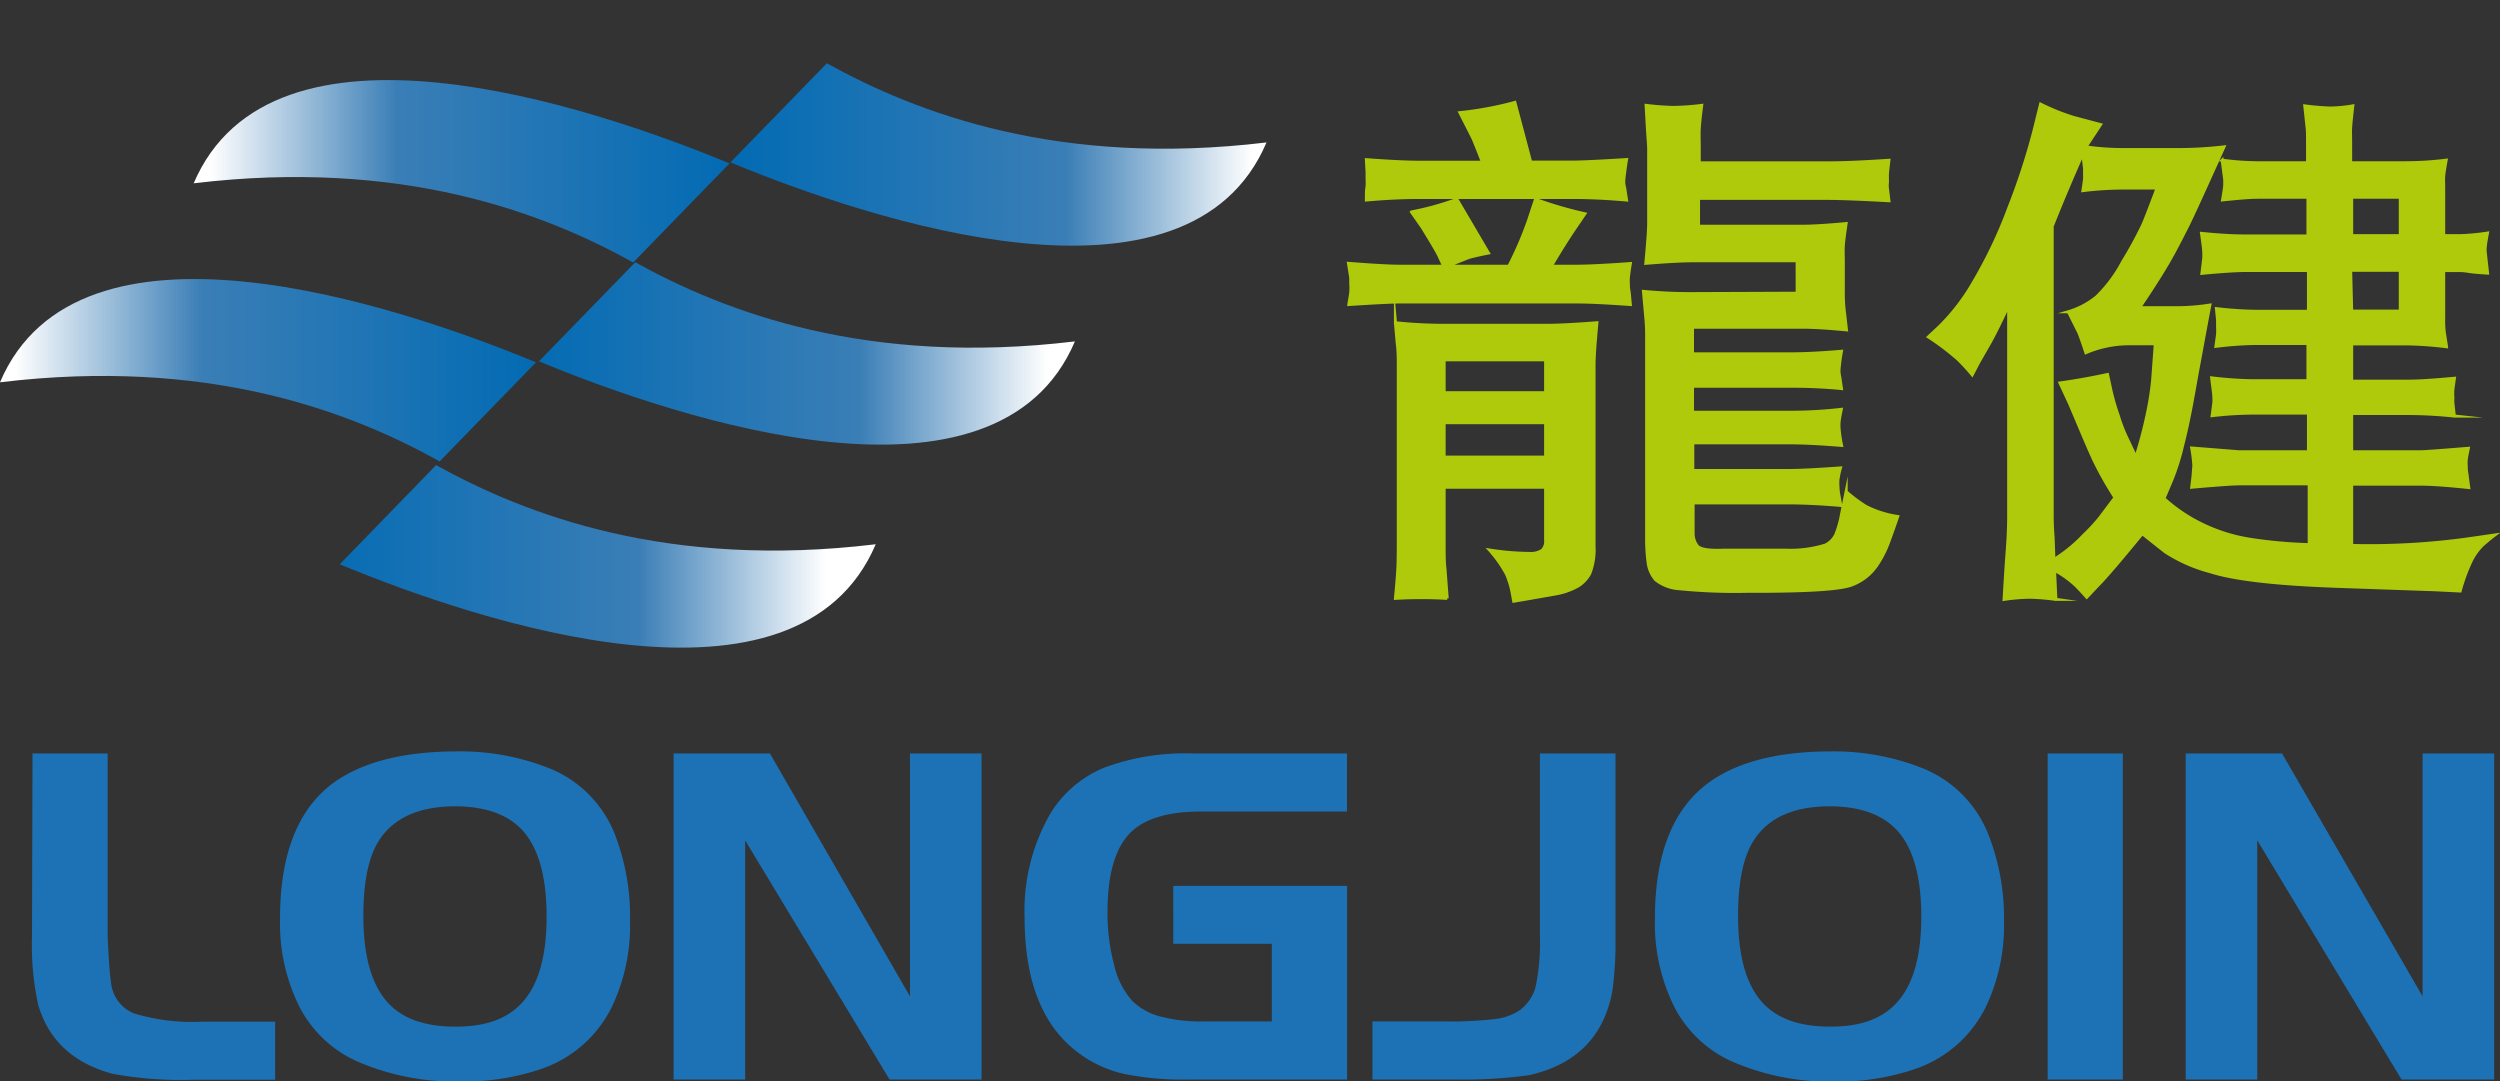
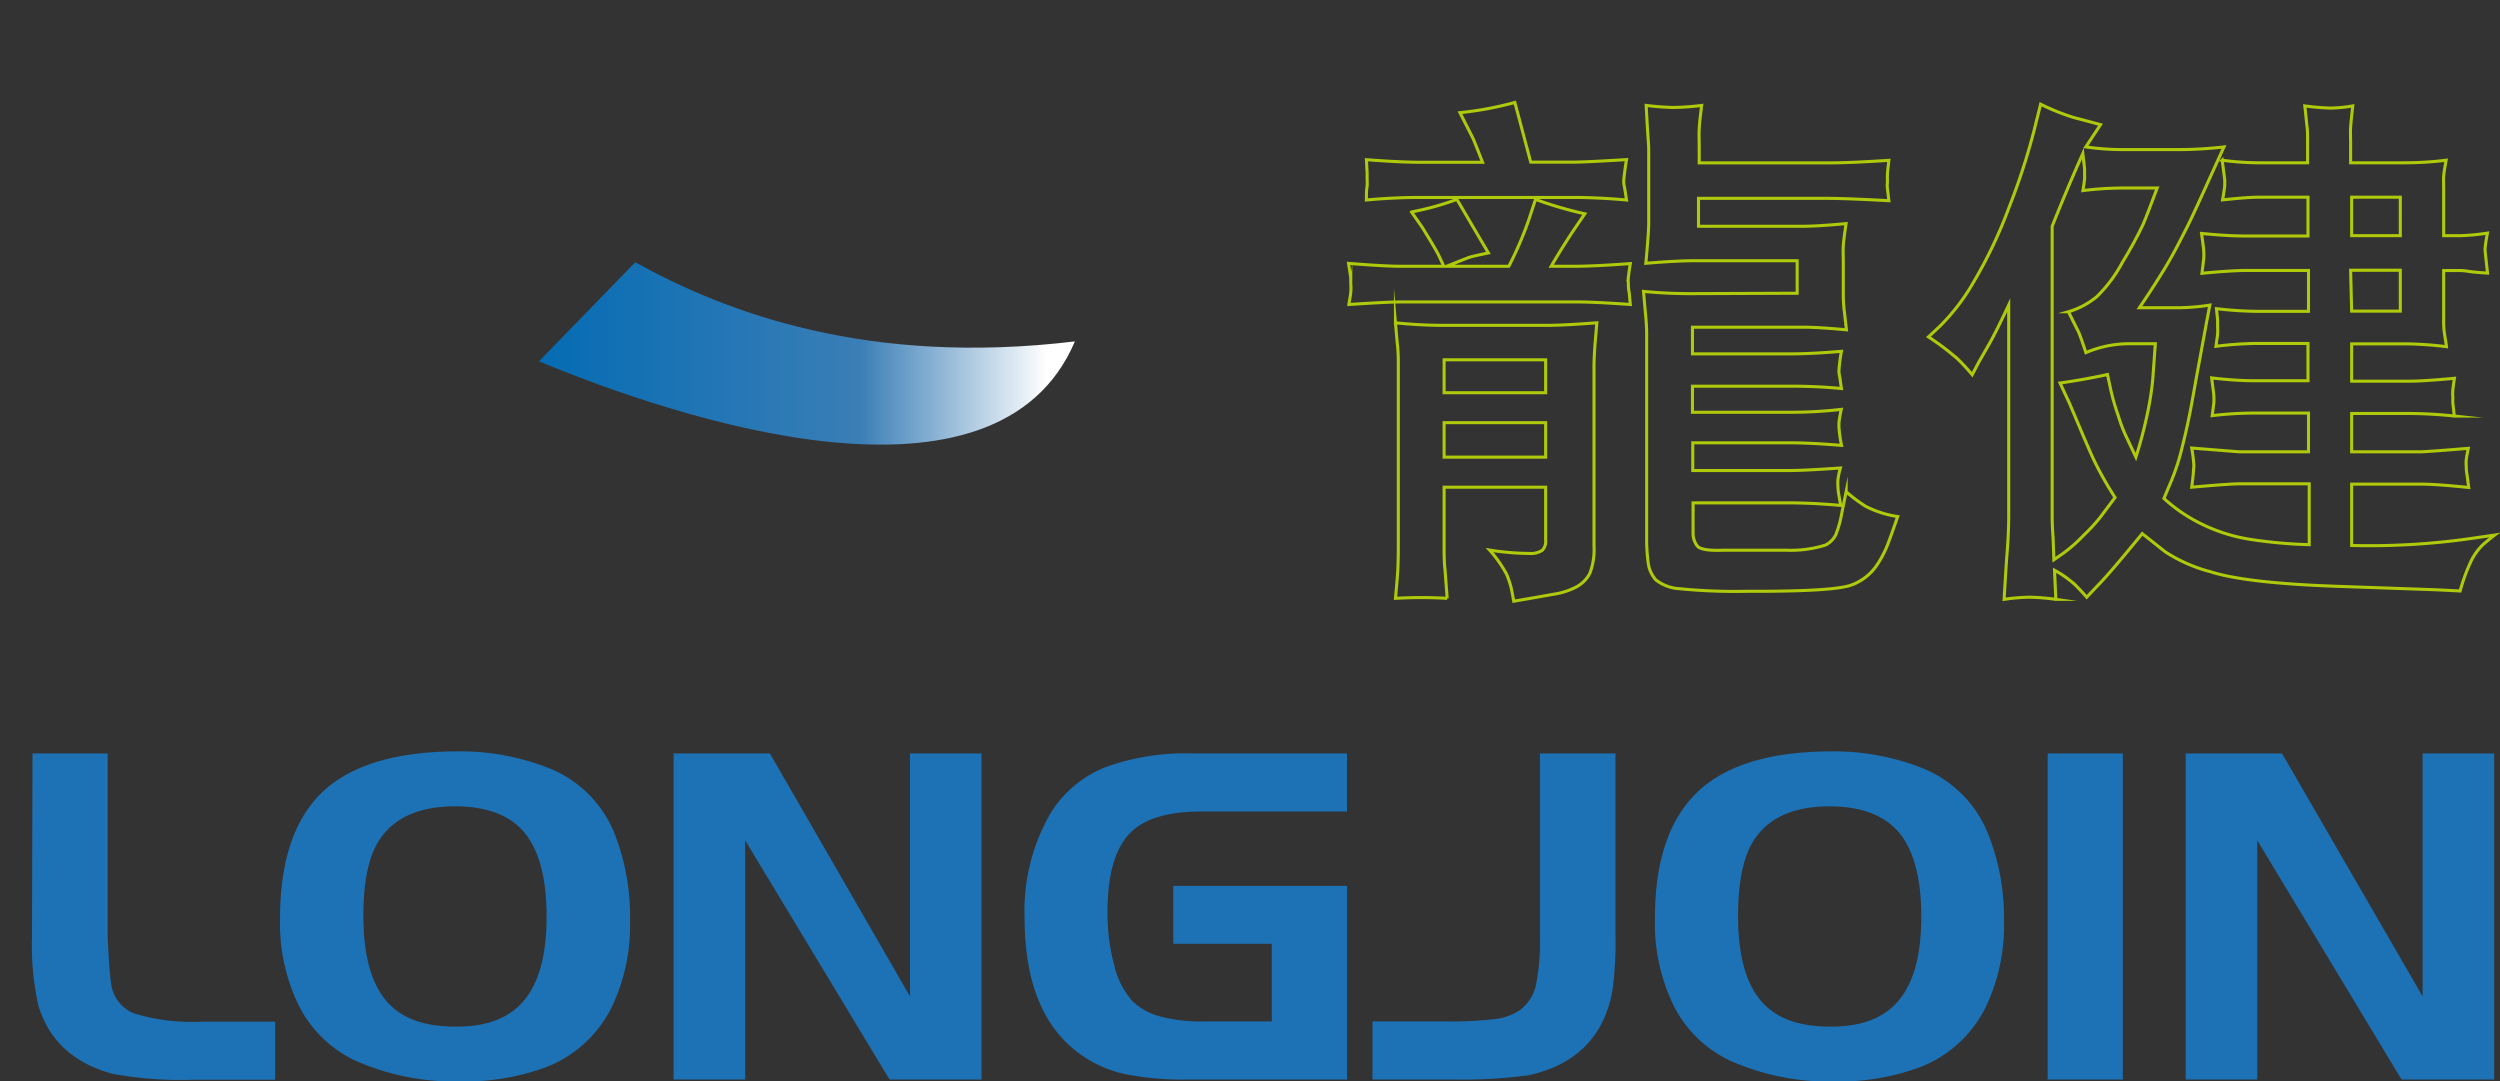
<svg xmlns="http://www.w3.org/2000/svg" xmlns:xlink="http://www.w3.org/1999/xlink" viewBox="0 0 244.51 105.76">
  <rect x="0" y="0" width="244.51" height="105.76" fill="#333333" stroke="none" />
  <defs>
    <style>.cls-1,.cls-13{fill:none;}.cls-1{clip-rule:evenodd;}.cls-2{clip-path:url(#clip-path);}.cls-3{fill:url(#Безымянный_градиент_5);}.cls-4{clip-path:url(#clip-path-2);}.cls-5{fill:url(#Безымянный_градиент_5-2);}.cls-6{clip-path:url(#clip-path-3);}.cls-7{fill:url(#Безымянный_градиент_5-3);}.cls-8{clip-path:url(#clip-path-4);}.cls-9{fill:url(#Безымянный_градиент_5-4);}.cls-10{clip-path:url(#clip-path-5);}.cls-11{fill:url(#Безымянный_градиент_5-5);}.cls-12{fill:#1d72b5;}.cls-13{stroke:#afca0b;stroke-linecap:round;stroke-miterlimit:22.93;stroke-width:0.3px;}.cls-14{fill:#afca0b;}</style>
    <clipPath id="clip-path" transform="translate(0 6.19)">
      <path class="cls-1" d="M18.93,11.74h0c20.27-2.44,34.17,2.84,43,7.74l9.42-9.69c-13.81-5.72-44.81-16-52.43,2" />
    </clipPath>
    <linearGradient id="Безымянный_градиент_5" x1="3019.86" y1="947.2" x2="3022.88" y2="947.2" gradientTransform="translate(52406.9 8050.05) rotate(180) scale(17.33 8.49)" gradientUnits="userSpaceOnUse">
      <stop offset="0" stop-color="#006ab3" />
      <stop offset="0.65" stop-color="#3a7eb6" />
      <stop offset="1" stop-color="#fff" />
    </linearGradient>
    <clipPath id="clip-path-2" transform="translate(0 6.19)">
      <path class="cls-1" d="M80.87,0c8.84,4.9,22.74,10.18,43,7.74-7.62,17.93-38.62,7.67-52.43,1.95L80.87,0" />
    </clipPath>
    <linearGradient id="Безымянный_градиент_5-2" x1="2579.28" y1="726.94" x2="2582.3" y2="726.94" gradientTransform="translate(-44628.64 -4265.01) scale(17.33 5.89)" xlink:href="#Безымянный_градиент_5" />
    <clipPath id="clip-path-3" transform="translate(0 6.19)">
-       <path class="cls-1" d="M62.13,19.46c8.84,4.9,22.74,10.18,43,7.74-7.61,17.93-38.61,7.67-52.42,1.95l9.42-9.69" />
+       <path class="cls-1" d="M62.13,19.46c8.84,4.9,22.74,10.18,43,7.74-7.61,17.93-38.61,7.67-52.42,1.95" />
    </clipPath>
    <linearGradient id="Безымянный_градиент_5-3" x1="2578.56" y1="767.91" x2="2581.59" y2="767.91" gradientTransform="translate(-44636.4 -6477.45) scale(17.33 8.49)" xlink:href="#Безымянный_градиент_5" />
    <clipPath id="clip-path-4" transform="translate(0 6.19)">
-       <path class="cls-1" d="M43,38.94C34.16,34,20.26,28.75,0,31.2c7.62-17.93,38.62-7.67,52.42-1.95L43,38.94" />
-     </clipPath>
+       </clipPath>
    <linearGradient id="Безымянный_градиент_5-4" x1="3020.59" y1="945.67" x2="3023.62" y2="945.67" gradientTransform="translate(52400.64 8056.23) rotate(180) scale(17.33 8.48)" xlink:href="#Безымянный_градиент_5" />
    <clipPath id="clip-path-5" transform="translate(0 6.19)">
      <path class="cls-1" d="M42.65,39.3c8.84,4.9,22.74,10.19,43,7.74C78,65,47,54.71,33.23,49l9.42-9.7" />
    </clipPath>
    <linearGradient id="Безымянный_градиент_5-5" x1="2577.82" y1="769.49" x2="2580.85" y2="769.49" gradientTransform="translate(-44645.22 -6471.38) scale(17.33 8.49)" xlink:href="#Безымянный_градиент_5" />
  </defs>
  <g id="Слой_2" data-name="Слой 2">
    <g id="Слой_1-2" data-name="Слой 1">
      <g class="cls-2">
-         <rect class="cls-3" x="18.93" width="52.42" height="25.67" />
-       </g>
+         </g>
      <g class="cls-4">
-         <rect class="cls-5" x="71.45" y="6.19" width="52.42" height="25.67" />
-       </g>
+         </g>
      <g class="cls-6">
        <rect class="cls-7" x="52.71" y="25.65" width="52.42" height="25.67" />
      </g>
      <g class="cls-8">
        <rect class="cls-9" y="19.46" width="52.42" height="25.67" />
      </g>
      <g class="cls-10">
-         <rect class="cls-11" x="33.23" y="45.49" width="52.42" height="25.67" />
-       </g>
+         </g>
      <path class="cls-12" d="M220.77,76V99.39h-7V67.5h9.42l13.75,23.76V67.5h7V99.39h-9.06L220.77,76m-20.5,23.39V67.5h7.35V99.39ZM179,72.67c-3.4,0-5.82,1-7.29,3.06q-1.72,2.38-1.72,7.66c0,3.74.72,6.48,2.18,8.24s3.72,2.59,6.86,2.59,5.28-.87,6.72-2.62,2.16-4.46,2.16-8.14q0-5-1.74-7.64Q184.08,72.7,179,72.67Zm-.05-5.37A23.6,23.6,0,0,1,188,68.93a11.54,11.54,0,0,1,6.48,6.52A22.26,22.26,0,0,1,196,83.91a18.5,18.5,0,0,1-1.8,8.42,12,12,0,0,1-6.81,6,23.25,23.25,0,0,1-7.92,1.26,23.92,23.92,0,0,1-10.16-2,11.79,11.79,0,0,1-5.54-5.27,18.33,18.33,0,0,1-1.91-8.7q0-9.1,4.91-13Q170.91,67.35,178.91,67.3ZM134.23,99.39V93.71h7.06a38,38,0,0,0,4.91-.23,5.45,5.45,0,0,0,2.44-.87,4.18,4.18,0,0,0,1.56-2.34,20.91,20.91,0,0,0,.41-4.87V67.5H158V85.4a35.59,35.59,0,0,1-.27,5.09,11.2,11.2,0,0,1-1,3.25q-2,4.07-7.2,5.23a48.12,48.12,0,0,1-7.42.42ZM114.75,80.45h17V99.39H116.29a28.76,28.76,0,0,1-6.36-.55,11.62,11.62,0,0,1-4.28-1.93q-5.43-3.87-5.44-13.33a19,19,0,0,1,2.58-10.3,11.18,11.18,0,0,1,5.23-4.4,22.91,22.91,0,0,1,8.63-1.38h15.09v5.68H117.48q-4.61,0-6.71,1.87-2.44,2.19-2.45,7.88a19.43,19.43,0,0,0,.65,5.26,7.91,7.91,0,0,0,1.75,3.49,6,6,0,0,0,2.74,1.54,15.69,15.69,0,0,0,4.28.49h6.65V86.12h-9.64ZM72.88,76V99.39h-7V67.5h9.42L89,91.26V67.5h7V99.39H87ZM44.55,72.67q-5.09,0-7.29,3.06-1.73,2.38-1.72,7.66c0,3.74.73,6.48,2.18,8.24s3.72,2.59,6.86,2.59,5.28-.87,6.72-2.62,2.16-4.46,2.16-8.14c0-3.33-.57-5.88-1.74-7.64Q49.67,72.7,44.55,72.67Zm0-5.37a23.6,23.6,0,0,1,9.12,1.63,11.48,11.48,0,0,1,6.48,6.52,22.26,22.26,0,0,1,1.47,8.46,18.5,18.5,0,0,1-1.8,8.42,12,12,0,0,1-6.81,6A23.25,23.25,0,0,1,45,99.58a23.92,23.92,0,0,1-10.16-2,11.79,11.79,0,0,1-5.54-5.27,18.33,18.33,0,0,1-1.91-8.7q0-9.1,4.91-13Q36.51,67.35,44.5,67.3Zm-41.37.2h7.35V85.4c.1,2.27.21,3.79.33,4.53a3.63,3.63,0,0,0,2.26,3,19.6,19.6,0,0,0,6.73.8h7.06v5.68H19a36.6,36.6,0,0,1-8-.58Q5.26,97.27,3.74,92.1a27.22,27.22,0,0,1-.61-6.7Z" transform="translate(0 6.19)" />
      <path class="cls-13" d="M230,16.86h4.76V13.1H230Zm0,7.38h4.76v-4H229.9ZM200.88,48.56l.93-.65a14.31,14.31,0,0,0,2-1.77,17,17,0,0,0,1.55-1.67l1.5-2a33.82,33.82,0,0,1-2.08-3.69c-.46-1-.91-2.06-1.37-3.15s-.8-1.89-1-2.36l-.93-2c1.57-.22,3.12-.5,4.64-.83l.29,1.35a21.65,21.65,0,0,0,.76,2.66,14.93,14.93,0,0,0,.9,2.31l.83,1.76A43.46,43.46,0,0,0,210.08,34a29.24,29.24,0,0,0,.46-3l.26-3.57h-2.71a10.7,10.7,0,0,0-4.08.87c-.37-1.12-.61-1.79-.71-2l-1-2a7.81,7.81,0,0,0,2.78-1.48,13.55,13.55,0,0,0,2.53-3.41,38.13,38.13,0,0,0,2-3.67c.33-.78.79-2,1.37-3.54h-3.49a32.35,32.35,0,0,0-3.77.25c.09-.61.15-1,.16-1.16s0-.38,0-.68V10.3l-.17-1.48c-1.11,2.5-2.11,4.88-3,7.12V44.22q0,1,.09,2.19Zm-12.27-21.8,1.07-1A20.12,20.12,0,0,0,193,21.44a45,45,0,0,0,3.46-7.26,65.85,65.85,0,0,0,2.45-7.48L199.58,4a21.47,21.47,0,0,0,3.16,1.28l2.7.72L204,8.18a25.52,25.52,0,0,0,3.43.26h5.94a39.32,39.32,0,0,0,4.14-.26c-1.82,4-3,6.65-3.63,7.89s-1.24,2.44-1.93,3.61-1.59,2.57-2.71,4.23H213a21.16,21.16,0,0,0,3.13-.26c-.31,1.6-.63,3.39-1,5.37s-.64,3.57-.87,4.77-.5,2.44-.83,3.73a21.93,21.93,0,0,1-1,3.17l-.79,1.87a15.57,15.57,0,0,0,3.83,2.57,16.59,16.59,0,0,0,4.67,1.44,45.34,45.34,0,0,0,5.71.51V41.13H219c-.62,0-2.17.11-4.64.33.07-.59.13-1,.15-1.33s.05-.58.06-.81a15.34,15.34,0,0,0-.21-1.69L219,38h6.78V34.21h-5.42a35.47,35.47,0,0,0-4,.25c.07-.52.12-.93.16-1.22a5.08,5.08,0,0,0,0-.71c0-.19-.09-.78-.21-1.76a37.58,37.58,0,0,0,4,.28h5.42V27.4h-5.12a35.11,35.11,0,0,0-3.88.28c.07-.53.13-.92.16-1.17a7.3,7.3,0,0,0,0-.82c0-.29,0-.49,0-.58L216.78,24a37.7,37.7,0,0,0,3.88.26h5.12v-4h-6c-1,0-2.53.1-4.42.28.08-.61.13-1.08.17-1.4a4.81,4.81,0,0,0,0-.8c0-.2-.08-.77-.21-1.7,1.58.16,3,.25,4.22.25h6.19V13.1h-4.92c-.7,0-1.84.09-3.43.26q.16-.94.21-1.41c0-.33,0-.51,0-.55l-.25-1.92a26.59,26.59,0,0,0,3.43.25h4.92V7.79c0-.73,0-1.24-.05-1.55l-.22-2.07a24.56,24.56,0,0,0,2.5.21,13.94,13.94,0,0,0,2.19-.21c-.1.9-.18,1.6-.21,2.1s0,1,0,1.52V9.73h5.4a32.31,32.31,0,0,0,3.94-.25c-.12.68-.21,1.19-.24,1.56s0,.74,0,1.14v4.68h1.69a22.29,22.29,0,0,0,2.59-.25c-.11.57-.18,1-.21,1.34a2.14,2.14,0,0,0,0,.57l.22,2c-.81-.05-1.4-.1-1.8-.16a6.55,6.55,0,0,0-.79-.09H239v4.59a10.09,10.09,0,0,0,.06,1.46l.22,1.4a35.4,35.4,0,0,0-3.94-.28H230v3.65h5.63c1,0,2.45-.1,4.42-.28-.07.49-.12.85-.15,1.1a4.57,4.57,0,0,0,0,.75,5.32,5.32,0,0,0,0,.57l.14,1.27a43.82,43.82,0,0,0-4.42-.25H230V38h6.7c.43,0,2-.12,4.71-.34-.1.47-.17.84-.2,1.1a3.21,3.21,0,0,0,0,.66c0,.19,0,.42.06.71l.18,1.36c-2.09-.22-3.65-.33-4.71-.33H230v6a70.22,70.22,0,0,0,12.2-.76l1.79-.26c-.45.34-.85.68-1.21,1a5.82,5.82,0,0,0-1.06,1.47,17.84,17.84,0,0,0-1.11,3l-2.41-.12-9.45-.33q-9.07-.31-12.55-1.43a15.06,15.06,0,0,1-4.43-1.95L209.52,46c-2.13,2.6-3.57,4.29-4.28,5l-1.15,1.22c-.37-.42-.74-.82-1.1-1.18a10.41,10.41,0,0,0-2.05-1.46l.13,2.85a21.77,21.77,0,0,0-2.52-.21,18,18,0,0,0-2.54.21c.1-1.7.19-3.25.3-4.67s.15-2.59.15-3.55V23.64c-.79,1.68-1.4,2.91-1.85,3.71l-1.11,1.94-.61,1.17q-.73-.87-1.41-1.53A25.09,25.09,0,0,0,188.61,26.76Zm-12.84-4.27V19.31H165.71c-1.1,0-2.67.08-4.74.25.08-.83.14-1.58.19-2.23s.09-1.23.09-1.73V8.34q0-.21-.12-1.89L161,4.12a26.2,26.2,0,0,0,2.64.2,24.51,24.51,0,0,0,2.79-.2c-.13,1-.21,1.75-.24,2.29s0,1.16,0,1.88V9.74h12.63c1.57,0,3.54-.09,5.92-.25-.07.61-.12,1-.14,1.32s0,.55,0,.83a2.21,2.21,0,0,0,0,.63l.14,1.17q-4-.22-5.92-.23H166.12v2.73h10.15c1,0,2.48-.09,4.28-.26-.14,1-.24,1.7-.27,2.18s0,1,0,1.45v3.18a14.11,14.11,0,0,0,.12,1.92l.19,1.66c-1.77-.17-3.19-.26-4.28-.26H165.53v2.61h9.57c1.23,0,2.9-.07,5-.25-.1.53-.15.93-.18,1.19s-.05.48-.06.65a2.22,2.22,0,0,0,.07.64l.17,1.16c-1.55-.15-3.2-.23-5-.23h-9.57v2.55h9.62a42.63,42.63,0,0,0,4.93-.28c-.11.54-.18.94-.21,1.18a4.57,4.57,0,0,0,0,.75,13.92,13.92,0,0,0,.24,1.59c-2-.16-3.67-.25-4.93-.25h-9.62v2.71h9.34c1.15,0,2.85-.09,5.1-.25a7.43,7.43,0,0,0-.24,1.12,4.32,4.32,0,0,0,0,.73,5,5,0,0,0,.06.65l.21,1.16c-1.84-.16-3.59-.25-5.24-.25h-9.2v3a2,2,0,0,0,.38,1.18c.25.37,1.14.52,2.68.45h5.95a11.46,11.46,0,0,0,3.94-.5,2.22,2.22,0,0,0,1-1,9.85,9.85,0,0,0,.57-2l.45-2.22a15,15,0,0,0,1.91,1.43,10.07,10.07,0,0,0,3.13,1c-.34,1-.64,1.84-.91,2.56a10.22,10.22,0,0,1-1.13,2.2A5.08,5.08,0,0,1,181.15,51c-1.09.45-4.53.66-10.3.64a55.15,55.15,0,0,1-6.57-.25,4.16,4.16,0,0,1-2.34-.87,3.18,3.18,0,0,1-.73-1.58,17.73,17.73,0,0,1-.16-2.61V26.45q0-.84-.12-2l-.19-2.14c1.56.15,3.1.22,4.64.22Zm-34.53,9.73h9.93V29h-9.93Zm0,6.3h9.93V35.15h-9.93Zm-4.76,13.81c.11-1.12.18-2,.22-2.61s.06-1.49.06-2.6V29.58c0-.67,0-1.43-.11-2.27l-.17-1.93a45.26,45.26,0,0,0,4.61.25h10.17c1.2,0,2.84-.09,4.92-.25-.09,1.05-.17,1.9-.21,2.53s-.07,1.21-.07,1.67V47.17a6.5,6.5,0,0,1-.42,2.74,3.22,3.22,0,0,1-1.19,1.24,6.87,6.87,0,0,1-2.11.74l-2.5.44-1.63.28c-.1-.56-.18-1-.27-1.38a10,10,0,0,0-.43-1.26,12.5,12.5,0,0,0-1.66-2.36,26,26,0,0,0,3.91.33,2,2,0,0,0,1.24-.31,1.25,1.25,0,0,0,.33-1V41.46h-9.93v5.71c0,.84,0,1.59.08,2.25l.22,2.91A42.7,42.7,0,0,0,136.48,52.33Zm-2.84-42.9c2.13.16,3.87.25,5.21.25H145c-.55-1.41-.87-2.2-.95-2.37l-1.26-2.48a33.05,33.05,0,0,0,5.37-1l1.55,5.84h3.94c1,0,2.83-.09,5.43-.25-.1.57-.15,1-.19,1.3s-.07.54-.08.76a2.16,2.16,0,0,0,.08.67l.19,1.22c-1.81-.16-3.58-.25-5.29-.25H138.9c-1.76,0-3.52.09-5.26.25,0-.59,0-1,.07-1.34a5.51,5.51,0,0,0,0-.66c0-.15,0-.36,0-.65Zm-1.72,14.16c.09-.5.16-.9.19-1.19a5,5,0,0,0,0-.85c0-.29,0-.48,0-.58l-.22-1.4c2.27.18,4,.28,5,.28h4.32l-.51-1.1c-.12-.24-.38-.7-.79-1.38l-.79-1.3-1.07-1.53a27.7,27.7,0,0,0,4.44-1.23l3.08,5.24c-1.13.23-1.78.39-1.94.45l-2.15.85h6.09a34.93,34.93,0,0,0,1.91-4.42l.7-2.12A37.7,37.7,0,0,0,155,14.72l-1.13,1.66c-.57.86-1.3,2-2.16,3.47h2.42c1.18,0,3-.09,5.32-.26-.1.61-.16,1.07-.19,1.35a4.3,4.3,0,0,0,0,.67c0,.15,0,.41.08.79l.11,1.19c-2.25-.16-4-.25-5.29-.25H137C136.1,23.34,134.42,23.43,131.92,23.59Z" transform="translate(0 6.19)" />
-       <path class="cls-14" d="M230,16.86h4.76V13.1H230v3.76m0,7.38h4.76v-4H229.9ZM200.88,48.56l.93-.65a14.31,14.31,0,0,0,2-1.77,17,17,0,0,0,1.55-1.67l1.5-2a33.82,33.82,0,0,1-2.08-3.69c-.46-1-.91-2.06-1.37-3.15s-.8-1.89-1-2.36l-.93-2c1.57-.22,3.12-.5,4.64-.84l.29,1.36a21.65,21.65,0,0,0,.76,2.66,14.93,14.93,0,0,0,.9,2.31l.83,1.76A43.46,43.46,0,0,0,210.08,34a29.24,29.24,0,0,0,.46-3l.26-3.57h-2.71a10.7,10.7,0,0,0-4.08.87c-.37-1.12-.61-1.79-.71-2l-1-2a7.81,7.81,0,0,0,2.78-1.48,13.55,13.55,0,0,0,2.53-3.41,38.13,38.13,0,0,0,2-3.67c.33-.78.79-2,1.37-3.54h-3.49a32.35,32.35,0,0,0-3.77.25c.09-.61.15-1,.16-1.16s0-.38,0-.68V10.3l-.17-1.48c-1.11,2.5-2.11,4.88-3,7.12V44.22c0,.64,0,1.38.09,2.2Zm-12.27-21.8,1.07-1A20.12,20.12,0,0,0,193,21.44a45,45,0,0,0,3.46-7.26,65.85,65.85,0,0,0,2.45-7.48L199.58,4a21.47,21.47,0,0,0,3.16,1.28l2.7.72L204,8.18a25.52,25.52,0,0,0,3.43.26h5.94a39.32,39.32,0,0,0,4.14-.26c-1.82,4-3,6.65-3.63,7.89s-1.24,2.44-1.93,3.61-1.59,2.57-2.71,4.23H213a21.16,21.16,0,0,0,3.13-.26c-.31,1.6-.63,3.39-1,5.37s-.64,3.57-.87,4.77-.5,2.44-.83,3.73a21.93,21.93,0,0,1-1,3.17l-.79,1.87a15.57,15.57,0,0,0,3.83,2.57,16.59,16.59,0,0,0,4.67,1.44,45.34,45.34,0,0,0,5.71.51V41.13H219c-.62,0-2.17.11-4.64.33.07-.59.13-1,.15-1.33s.05-.58.06-.81a15.34,15.34,0,0,0-.21-1.69L219,38h6.78V34.21h-5.42a35.47,35.47,0,0,0-4,.25c.07-.52.12-.93.16-1.22a5.08,5.08,0,0,0,0-.71c0-.19-.09-.78-.21-1.76a37.58,37.58,0,0,0,4,.28h5.42V27.4h-5.12a35.11,35.11,0,0,0-3.88.28c.07-.53.13-.92.16-1.17a7.3,7.3,0,0,0,0-.82c0-.29,0-.49,0-.58L216.78,24a37.7,37.7,0,0,0,3.88.26h5.12v-4h-6c-1,0-2.53.1-4.42.28.08-.61.13-1.08.17-1.4a4.81,4.81,0,0,0,0-.8c0-.2-.08-.77-.21-1.7,1.58.16,3,.25,4.22.25h6.19V13.1h-4.92c-.7,0-1.84.09-3.43.26q.16-.94.21-1.41c0-.33,0-.51,0-.55l-.25-1.92a26.59,26.59,0,0,0,3.43.25h4.92V7.79c0-.73,0-1.24-.05-1.55l-.22-2.07a24.56,24.56,0,0,0,2.5.21,13.94,13.94,0,0,0,2.19-.21c-.1.9-.18,1.6-.21,2.1s0,1,0,1.52V9.73h5.4a32.31,32.31,0,0,0,3.94-.25c-.12.68-.21,1.19-.24,1.56s0,.74,0,1.14v4.68h1.69a22.29,22.29,0,0,0,2.59-.25c-.11.57-.18,1-.21,1.34a2.14,2.14,0,0,0,0,.57l.22,2c-.81-.05-1.4-.1-1.8-.16a6.55,6.55,0,0,0-.79-.09H239v4.59a10.09,10.09,0,0,0,.06,1.46l.22,1.4a35.4,35.4,0,0,0-3.94-.28H230v3.65h5.63c1,0,2.45-.1,4.42-.28-.07.49-.12.85-.15,1.1a4.57,4.57,0,0,0,0,.75,5.32,5.32,0,0,0,0,.57l.14,1.27a43.82,43.82,0,0,0-4.42-.25H230V38h6.7c.43,0,2-.12,4.71-.34-.1.47-.17.84-.2,1.1a3.21,3.21,0,0,0,0,.66c0,.19,0,.42.06.71l.18,1.36c-2.09-.22-3.65-.33-4.71-.33H230v6a70.22,70.22,0,0,0,12.2-.76l1.79-.26c-.45.34-.85.68-1.21,1a5.82,5.82,0,0,0-1.06,1.47,17.84,17.84,0,0,0-1.11,3l-2.41-.12-9.45-.33q-9.07-.31-12.55-1.43a15.06,15.06,0,0,1-4.43-1.95L209.52,46c-2.13,2.6-3.57,4.29-4.28,5l-1.15,1.22c-.37-.42-.74-.82-1.1-1.18a10.85,10.85,0,0,0-2.05-1.46l.13,2.85a24.93,24.93,0,0,0-2.52-.22,20.09,20.09,0,0,0-2.54.22c.1-1.7.19-3.25.3-4.67s.15-2.59.15-3.55V23.64c-.79,1.68-1.4,2.91-1.85,3.71l-1.11,1.94-.61,1.17q-.73-.87-1.41-1.53A25.09,25.09,0,0,0,188.61,26.76Zm-12.84-4.27V19.31H165.71c-1.1,0-2.67.08-4.74.25.08-.83.14-1.58.19-2.23s.09-1.23.09-1.73V8.34q0-.21-.12-1.89L161,4.12a23.14,23.14,0,0,0,2.64.19,22,22,0,0,0,2.79-.19c-.13,1-.21,1.75-.24,2.29s0,1.16,0,1.88V9.74h12.63c1.57,0,3.54-.09,5.92-.25-.07.61-.12,1-.14,1.32s0,.55,0,.83a2.21,2.21,0,0,0,0,.63l.14,1.17q-4-.22-5.92-.23H166.12v2.73h10.15c1,0,2.48-.09,4.28-.26-.14,1-.24,1.7-.27,2.18s0,1,0,1.45v3.18a14.11,14.11,0,0,0,.12,1.92l.19,1.66c-1.77-.17-3.19-.26-4.28-.26H165.53v2.61h9.57a49.31,49.31,0,0,0,5-.26c-.1.54-.15.94-.18,1.2s-.05.48-.06.65a2.22,2.22,0,0,0,.07.64l.17,1.16c-1.55-.15-3.2-.23-5-.23h-9.57v2.55h9.62a42.63,42.63,0,0,0,4.93-.28c-.11.54-.18.94-.21,1.18a4.61,4.61,0,0,0,0,.75,13.92,13.92,0,0,0,.24,1.59c-2-.16-3.67-.25-4.93-.25h-9.62v2.71h9.34c1.15,0,2.85-.09,5.1-.25a7.43,7.43,0,0,0-.24,1.12,4.32,4.32,0,0,0,0,.73,5,5,0,0,0,.06.65l.21,1.16c-1.84-.16-3.59-.25-5.24-.25h-9.2v3a2,2,0,0,0,.38,1.18c.25.37,1.14.52,2.68.45h5.95a11.46,11.46,0,0,0,3.94-.5,2.22,2.22,0,0,0,1-1,9.85,9.85,0,0,0,.57-2l.45-2.22a15,15,0,0,0,1.91,1.43,10.07,10.07,0,0,0,3.13,1c-.34,1-.64,1.84-.91,2.56a10.22,10.22,0,0,1-1.13,2.2A5.08,5.08,0,0,1,181.15,51c-1.09.45-4.53.66-10.3.64a55.15,55.15,0,0,1-6.57-.25,4.24,4.24,0,0,1-2.34-.87,3.18,3.18,0,0,1-.73-1.58,17.73,17.73,0,0,1-.16-2.61V26.45q0-.84-.12-2l-.19-2.14c1.56.15,3.1.22,4.64.22Zm-34.53,9.73h9.93V29h-9.93Zm0,6.3h9.93V35.15h-9.93Zm-4.76,13.81c.11-1.12.18-2,.22-2.61s.06-1.49.06-2.6V29.59c0-.68,0-1.44-.11-2.28l-.17-1.93a45.26,45.26,0,0,0,4.61.25h10.17c1.2,0,2.84-.09,4.92-.25-.09,1.05-.17,1.9-.21,2.53s-.07,1.21-.07,1.68V47.17a6.5,6.5,0,0,1-.42,2.74,3.22,3.22,0,0,1-1.19,1.24,6.87,6.87,0,0,1-2.11.74l-2.5.44-1.63.28c-.1-.56-.18-1-.27-1.38a9.45,9.45,0,0,0-.43-1.26,12.5,12.5,0,0,0-1.66-2.36,26,26,0,0,0,3.91.33,1.89,1.89,0,0,0,1.24-.31,1.25,1.25,0,0,0,.33-1V41.46h-9.93v5.71c0,.84,0,1.59.08,2.25l.22,2.91A42.7,42.7,0,0,0,136.48,52.33Zm-2.84-42.9c2.13.16,3.87.25,5.21.25H145c-.55-1.41-.87-2.2-.95-2.37l-1.26-2.48a33.05,33.05,0,0,0,5.37-1l1.55,5.84h3.94c1,0,2.83-.09,5.43-.25-.1.57-.15,1-.19,1.3s-.07.54-.08.76a2.16,2.16,0,0,0,.08.67l.19,1.22c-1.81-.16-3.58-.25-5.29-.25H138.9c-1.76,0-3.52.09-5.26.25,0-.59,0-1,.07-1.34a5.51,5.51,0,0,0,0-.66c0-.15,0-.36,0-.65Zm-1.72,14.16c.09-.5.16-.9.19-1.19a5,5,0,0,0,0-.85c0-.29,0-.48,0-.58l-.22-1.4c2.27.18,4,.28,5,.28h4.32l-.51-1.1c-.12-.24-.38-.7-.79-1.38l-.79-1.3-1.07-1.53a27.7,27.7,0,0,0,4.44-1.23l3.08,5.24c-1.13.23-1.78.39-1.94.45l-2.15.85h6.09a34.93,34.93,0,0,0,1.91-4.42l.7-2.12A37.7,37.7,0,0,0,155,14.72l-1.13,1.66c-.57.86-1.3,2-2.16,3.47h2.42c1.18,0,3-.09,5.32-.26-.1.61-.16,1.07-.19,1.35a4.3,4.3,0,0,0,0,.67c0,.15,0,.41.08.79l.11,1.19c-2.25-.16-4-.25-5.29-.25H137C136.1,23.34,134.42,23.43,131.92,23.59Z" transform="translate(0 6.19)" />
    </g>
  </g>
</svg>